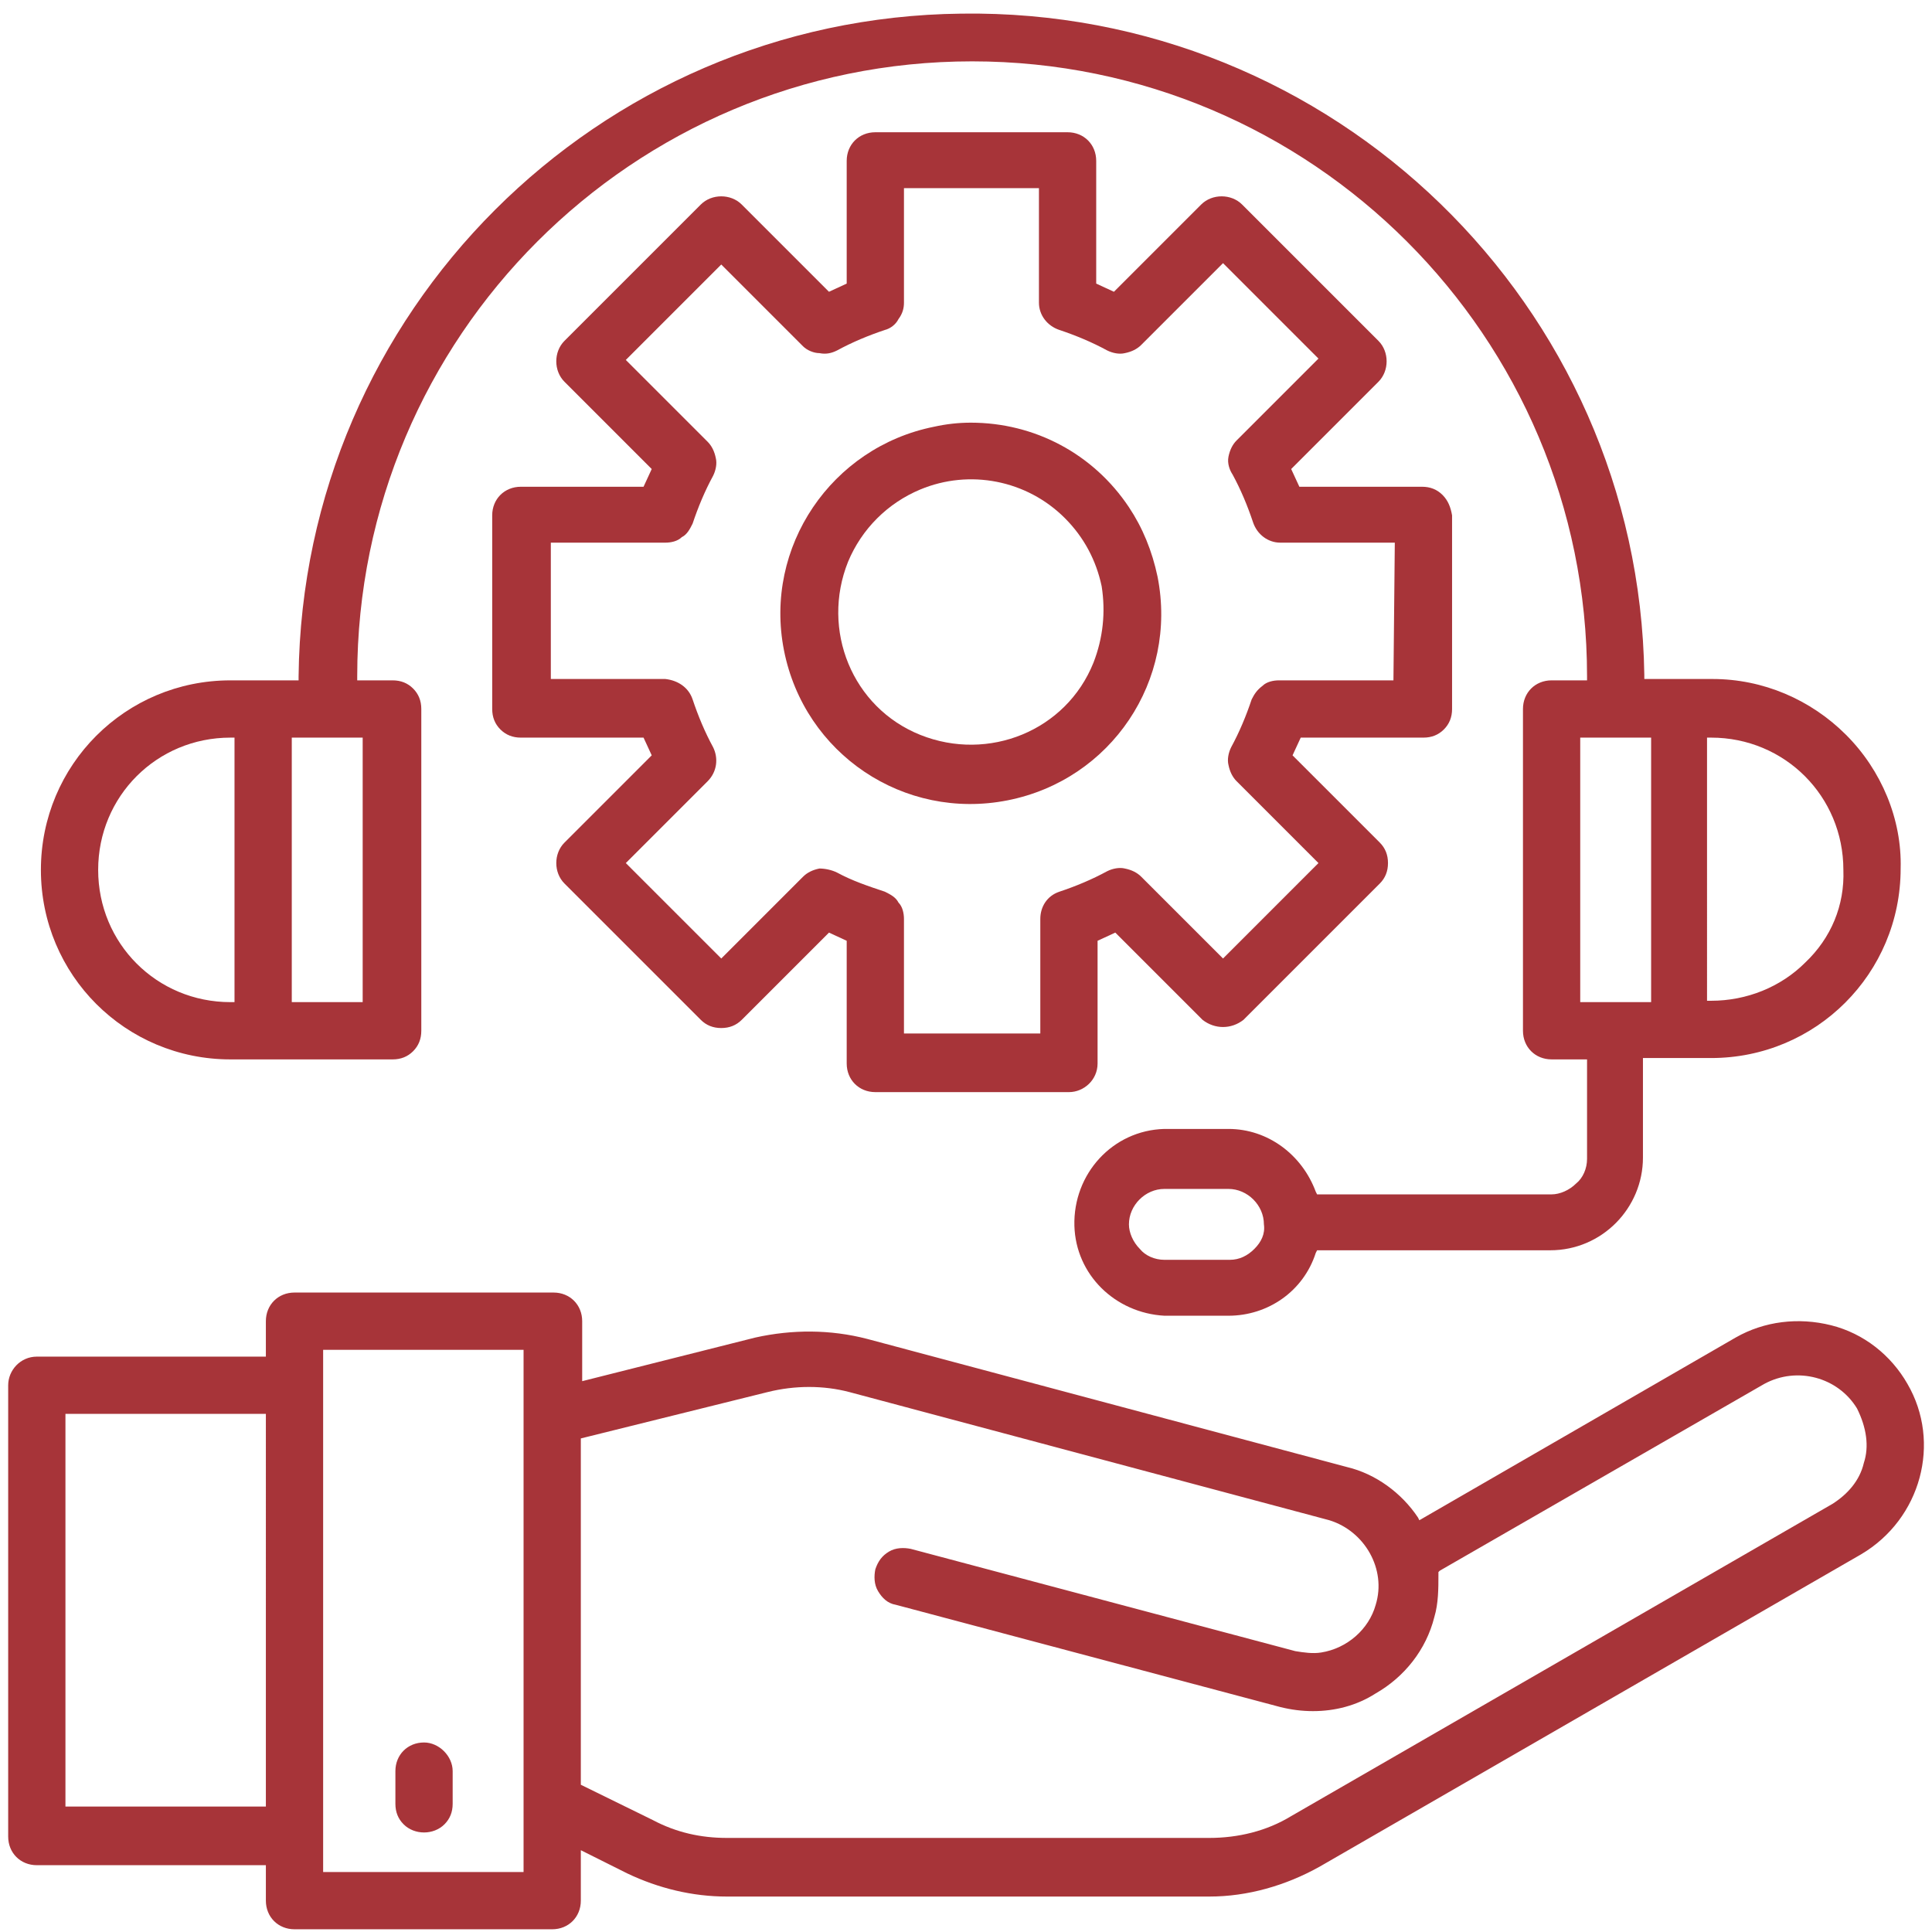
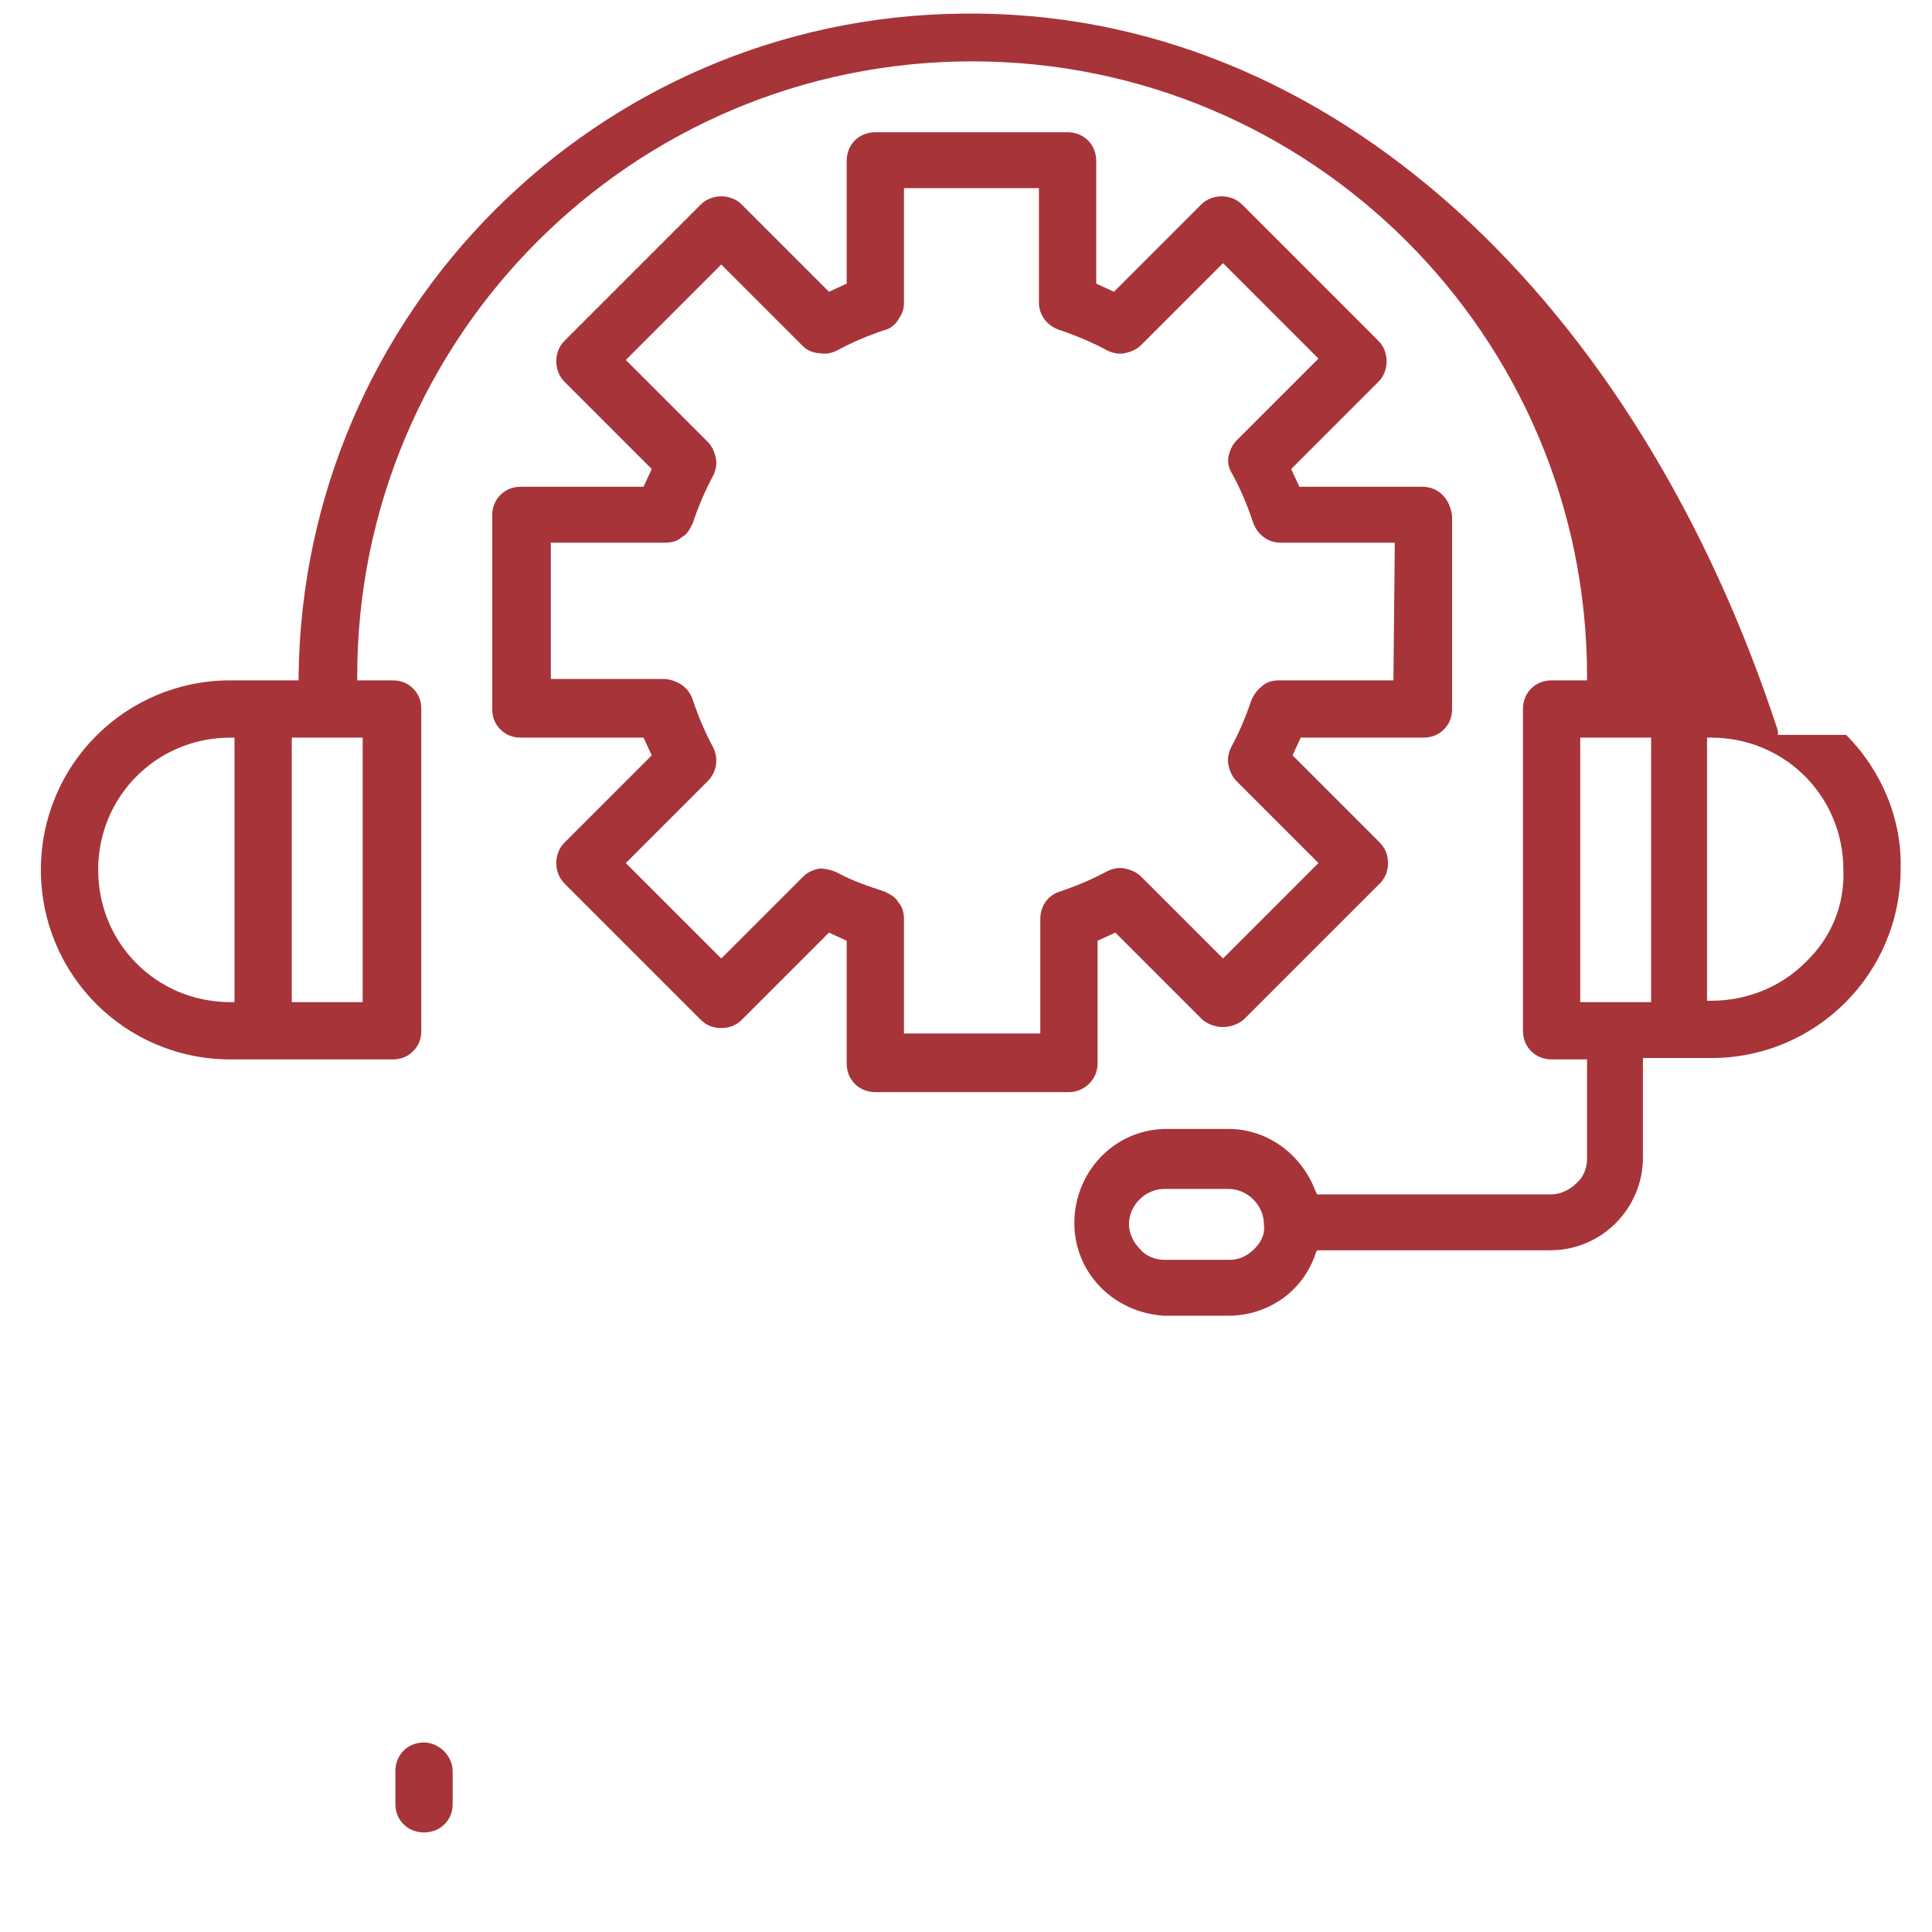
<svg xmlns="http://www.w3.org/2000/svg" version="1.1" id="Layer_1" x="0px" y="0px" viewBox="0 0 141.7 141.7" style="enable-background:new 0 0 141.7 141.7;" xml:space="preserve">
  <style type="text/css">
	.st0{fill:#A73439;}
</style>
  <title>icons</title>
-   <path class="st0" d="M139.9,101.5c-1.2-2.1-3.2-3.7-5.6-4.3c-2.4-0.6-4.9-0.3-7,0.9l-23.2,13.4l-0.1-0.2c-1.2-1.8-3.1-3.2-5.2-3.7  l-35.2-9.4c-2.7-0.7-5.5-0.7-8.2-0.1l-12.7,3.2v-4.4c0-1.2-0.9-2.1-2.1-2.1H21.6c-1.2,0-2.1,0.9-2.1,2.1v2.6H2.7  c-1.2,0-2.1,1-2.1,2.1v33.1c0,1.2,0.9,2.1,2.1,2.1h16.8v2.6c0,1.2,0.9,2.1,2.1,2.1h18.9c1.2,0,2.1-0.9,2.1-2.1v-3.7l3.4,1.7  c2.3,1.1,4.8,1.7,7.3,1.7h35.4c2.8,0,5.6-0.8,8.1-2.2l39.7-22.9C140.9,111.4,142.4,105.8,139.9,101.5L139.9,101.5z M19.5,132.5H4.8  v-28.8h14.7V132.5z M38.4,137.3H23.7V99h14.7V137.3z M136.7,107.3c-0.3,1.3-1.2,2.3-2.3,3l-39.7,22.9c-1.8,1.1-3.9,1.6-6,1.6H53.3  c-1.9,0-3.7-0.4-5.4-1.3l-5.3-2.6v-25.4l13.7-3.4c2-0.5,4.1-0.5,6,0l35.2,9.4c2.6,0.8,4.2,3.6,3.4,6.2c-0.5,1.8-2.1,3.2-4,3.5  c-0.6,0.1-1.3,0-1.9-0.1l-28.2-7.5c-0.5-0.1-1.1-0.1-1.6,0.2c-0.5,0.3-0.8,0.7-1,1.3c-0.1,0.5-0.1,1.1,0.2,1.6  c0.3,0.5,0.7,0.9,1.3,1l28.2,7.5c0.8,0.2,1.6,0.3,2.4,0.3l0,0c1.6,0,3.2-0.4,4.6-1.3c2.1-1.2,3.7-3.2,4.3-5.6c0.3-1,0.3-2.1,0.3-3.1  v-0.2l0.1-0.1l23.8-13.7c2.4-1.3,5.4-0.5,6.8,1.8C136.9,104.7,137.1,106.1,136.7,107.3L136.7,107.3z" />
  <path class="st0" d="M33.2,129.9v2.4c0,0.6-0.2,1.1-0.6,1.5c-0.8,0.8-2.2,0.8-3,0c-0.4-0.4-0.6-0.9-0.6-1.5v-2.4  c0-1.2,0.9-2.1,2.1-2.1C32.2,127.8,33.2,128.8,33.2,129.9L33.2,129.9z" />
  <path class="st0" d="M105.8,36.3c-0.4-0.4-0.9-0.6-1.5-0.6h-9l-0.6-1.3l6.4-6.4c0.8-0.8,0.8-2.2,0-3c0,0,0,0,0,0l-10-10  c-0.8-0.8-2.2-0.8-3,0l-6.4,6.4l-1.3-0.6v-9c0-1.2-0.9-2.1-2.1-2.1c0,0,0,0-0.1,0H64.2c-1.2,0-2.1,0.9-2.1,2.1c0,0,0,0,0,0v9  l-1.3,0.6L54.4,15c-0.8-0.8-2.2-0.8-3,0l-10,10c-0.8,0.8-0.8,2.2,0,3l6.4,6.4l-0.6,1.3h-9c-1.2,0-2.1,0.9-2.1,2.1V52  c0,0.6,0.2,1.1,0.6,1.5c0.4,0.4,0.9,0.6,1.5,0.6h9l0.6,1.3l-6.4,6.4c-0.8,0.8-0.8,2.2,0,3l10,10c0.4,0.4,0.9,0.6,1.5,0.6  c0.6,0,1.1-0.2,1.5-0.6l6.4-6.4l1.3,0.6v9c0,1.2,0.9,2.1,2.1,2.1h14.2c1.1,0,2.1-0.9,2.1-2.1v-9l1.3-0.6l6.4,6.4  c0.9,0.7,2.1,0.7,3,0l10-10c0.4-0.4,0.6-0.9,0.6-1.5c0-0.6-0.2-1.1-0.6-1.5l-6.4-6.4l0.6-1.3h9c0.6,0,1.1-0.2,1.5-0.6  c0.4-0.4,0.6-0.9,0.6-1.5V37.8C106.4,37.2,106.2,36.7,105.8,36.3z M102.2,49.9h-8.4c-0.4,0-0.9,0.1-1.2,0.4c-0.4,0.3-0.6,0.6-0.8,1  c-0.4,1.2-0.9,2.4-1.5,3.5c-0.2,0.4-0.3,0.9-0.2,1.3c0.1,0.5,0.3,0.9,0.6,1.2l6,6l-7,7l-6-6c-0.3-0.3-0.7-0.5-1.2-0.6  c-0.4-0.1-0.9,0-1.3,0.2c-1.1,0.6-2.3,1.1-3.5,1.5c-0.9,0.3-1.4,1.1-1.4,2v8.4h-10v-8.4c0-0.4-0.1-0.9-0.4-1.2  c-0.2-0.4-0.6-0.6-1-0.8c-1.2-0.4-2.4-0.8-3.5-1.4c-0.4-0.2-0.9-0.3-1.3-0.3c-0.5,0.1-0.9,0.3-1.2,0.6l-6,6l-7-7l6-6  c0.7-0.7,0.8-1.7,0.4-2.5c-0.6-1.1-1.1-2.3-1.5-3.5c-0.3-0.9-1.1-1.4-2-1.5h-8.4v-10h8.4c0.4,0,0.9-0.1,1.2-0.4  c0.4-0.2,0.6-0.6,0.8-1c0.4-1.2,0.9-2.4,1.5-3.5c0.2-0.4,0.3-0.9,0.2-1.3c-0.1-0.5-0.3-0.9-0.6-1.2l-6-6l7-7l6,6  c0.3,0.3,0.8,0.5,1.2,0.5c0.5,0.1,0.9,0,1.3-0.2c1.1-0.6,2.3-1.1,3.5-1.5c0.4-0.1,0.8-0.4,1-0.8c0.3-0.4,0.4-0.8,0.4-1.2v-8.4h9.9  v8.4c0,0.9,0.6,1.7,1.5,2c1.2,0.4,2.4,0.9,3.5,1.5c0.4,0.2,0.9,0.3,1.3,0.2c0.5-0.1,0.9-0.3,1.2-0.6l6-6l7,7l-6,6  c-0.3,0.3-0.5,0.7-0.6,1.2c-0.1,0.5,0.1,1,0.3,1.3c0.6,1.1,1.1,2.3,1.5,3.5c0.3,0.9,1.1,1.5,2,1.5h8.4L102.2,49.9z" />
-   <path class="st0" d="M82.8,37.2c-2.6-3.9-6.9-6.2-11.6-6.2c-0.9,0-1.8,0.1-2.7,0.3c-7.5,1.5-12.5,8.8-11,16.4s8.8,12.5,16.4,11  s12.5-8.8,11-16.4C84.5,40.4,83.8,38.7,82.8,37.2L82.8,37.2z M80.2,48.6c-2,5-7.7,7.3-12.7,5.3c-5-2-7.3-7.7-5.3-12.7  c1-2.4,2.9-4.3,5.3-5.3c3.6-1.5,7.8-0.7,10.6,2.1c1.4,1.4,2.3,3.1,2.7,5C81.1,44.9,80.9,46.8,80.2,48.6z" />
-   <path class="st0" d="M135.4,53.9c-2.6-2.6-6.1-4.1-9.8-4.1h-5v-0.3C120.2,22.4,97.8,0.6,70.5,1C43.8,1.3,22.2,22.9,21.9,49.6v0.3h-5  c-7.7,0-13.9,6.2-13.9,13.9c0,7.7,6.2,13.9,13.9,13.9c0,0,0,0,0,0h11.9c0.6,0,1.1-0.2,1.5-0.6c0.4-0.4,0.6-0.9,0.6-1.5V52  c0-0.6-0.2-1.1-0.6-1.5c-0.4-0.4-0.9-0.6-1.5-0.6h-2.6v-0.3c0-24.9,20.2-45.1,45.1-45.1c24.9,0,45.1,20.2,45.1,45.1c0,0,0,0,0,0v0.3  h-2.6c-1.2,0-2.1,0.9-2.1,2.1c0,0,0,0,0,0v23.6c0,1.2,0.9,2.1,2.1,2.1c0,0,0,0,0,0h2.6V85c0,0.7-0.3,1.4-0.8,1.8  c-0.5,0.5-1.2,0.8-1.8,0.8H96.6l-0.1-0.2c-1-2.7-3.5-4.6-6.4-4.6h-4.7c-3.8,0.1-6.7,3.3-6.6,7.1c0.1,3.6,3,6.4,6.6,6.6h4.7  c2.9,0,5.5-1.8,6.4-4.6l0.1-0.2h17.1c3.8,0,6.8-3.1,6.8-6.8v-7.3h5c7.7,0,13.9-6.2,13.9-13.9C139.5,60.1,138,56.5,135.4,53.9  L135.4,53.9z M17.2,73.5h-0.3c-5.4,0-9.7-4.3-9.7-9.7s4.3-9.7,9.7-9.7h0.3V73.5z M26.6,54.1v19.4h-5.2V54.1H26.6z M92,91.6  c-0.5,0.5-1.1,0.8-1.8,0.8h-4.8c-0.7,0-1.4-0.3-1.8-0.8c-0.5-0.5-0.8-1.2-0.8-1.8c0-1.4,1.2-2.6,2.6-2.6l0,0h4.7  c1.4,0,2.6,1.2,2.6,2.6C92.8,90.5,92.5,91.1,92,91.6z M121.1,73.5h-5.2V54.1h5.2V73.5z M132.4,70.6c-1.8,1.8-4.3,2.8-6.9,2.8h-0.3  V54.1h0.3c5.4,0,9.7,4.3,9.7,9.7C135.3,66.4,134.3,68.8,132.4,70.6z" />
+   <path class="st0" d="M135.4,53.9h-5v-0.3C120.2,22.4,97.8,0.6,70.5,1C43.8,1.3,22.2,22.9,21.9,49.6v0.3h-5  c-7.7,0-13.9,6.2-13.9,13.9c0,7.7,6.2,13.9,13.9,13.9c0,0,0,0,0,0h11.9c0.6,0,1.1-0.2,1.5-0.6c0.4-0.4,0.6-0.9,0.6-1.5V52  c0-0.6-0.2-1.1-0.6-1.5c-0.4-0.4-0.9-0.6-1.5-0.6h-2.6v-0.3c0-24.9,20.2-45.1,45.1-45.1c24.9,0,45.1,20.2,45.1,45.1c0,0,0,0,0,0v0.3  h-2.6c-1.2,0-2.1,0.9-2.1,2.1c0,0,0,0,0,0v23.6c0,1.2,0.9,2.1,2.1,2.1c0,0,0,0,0,0h2.6V85c0,0.7-0.3,1.4-0.8,1.8  c-0.5,0.5-1.2,0.8-1.8,0.8H96.6l-0.1-0.2c-1-2.7-3.5-4.6-6.4-4.6h-4.7c-3.8,0.1-6.7,3.3-6.6,7.1c0.1,3.6,3,6.4,6.6,6.6h4.7  c2.9,0,5.5-1.8,6.4-4.6l0.1-0.2h17.1c3.8,0,6.8-3.1,6.8-6.8v-7.3h5c7.7,0,13.9-6.2,13.9-13.9C139.5,60.1,138,56.5,135.4,53.9  L135.4,53.9z M17.2,73.5h-0.3c-5.4,0-9.7-4.3-9.7-9.7s4.3-9.7,9.7-9.7h0.3V73.5z M26.6,54.1v19.4h-5.2V54.1H26.6z M92,91.6  c-0.5,0.5-1.1,0.8-1.8,0.8h-4.8c-0.7,0-1.4-0.3-1.8-0.8c-0.5-0.5-0.8-1.2-0.8-1.8c0-1.4,1.2-2.6,2.6-2.6l0,0h4.7  c1.4,0,2.6,1.2,2.6,2.6C92.8,90.5,92.5,91.1,92,91.6z M121.1,73.5h-5.2V54.1h5.2V73.5z M132.4,70.6c-1.8,1.8-4.3,2.8-6.9,2.8h-0.3  V54.1h0.3c5.4,0,9.7,4.3,9.7,9.7C135.3,66.4,134.3,68.8,132.4,70.6z" />
</svg>